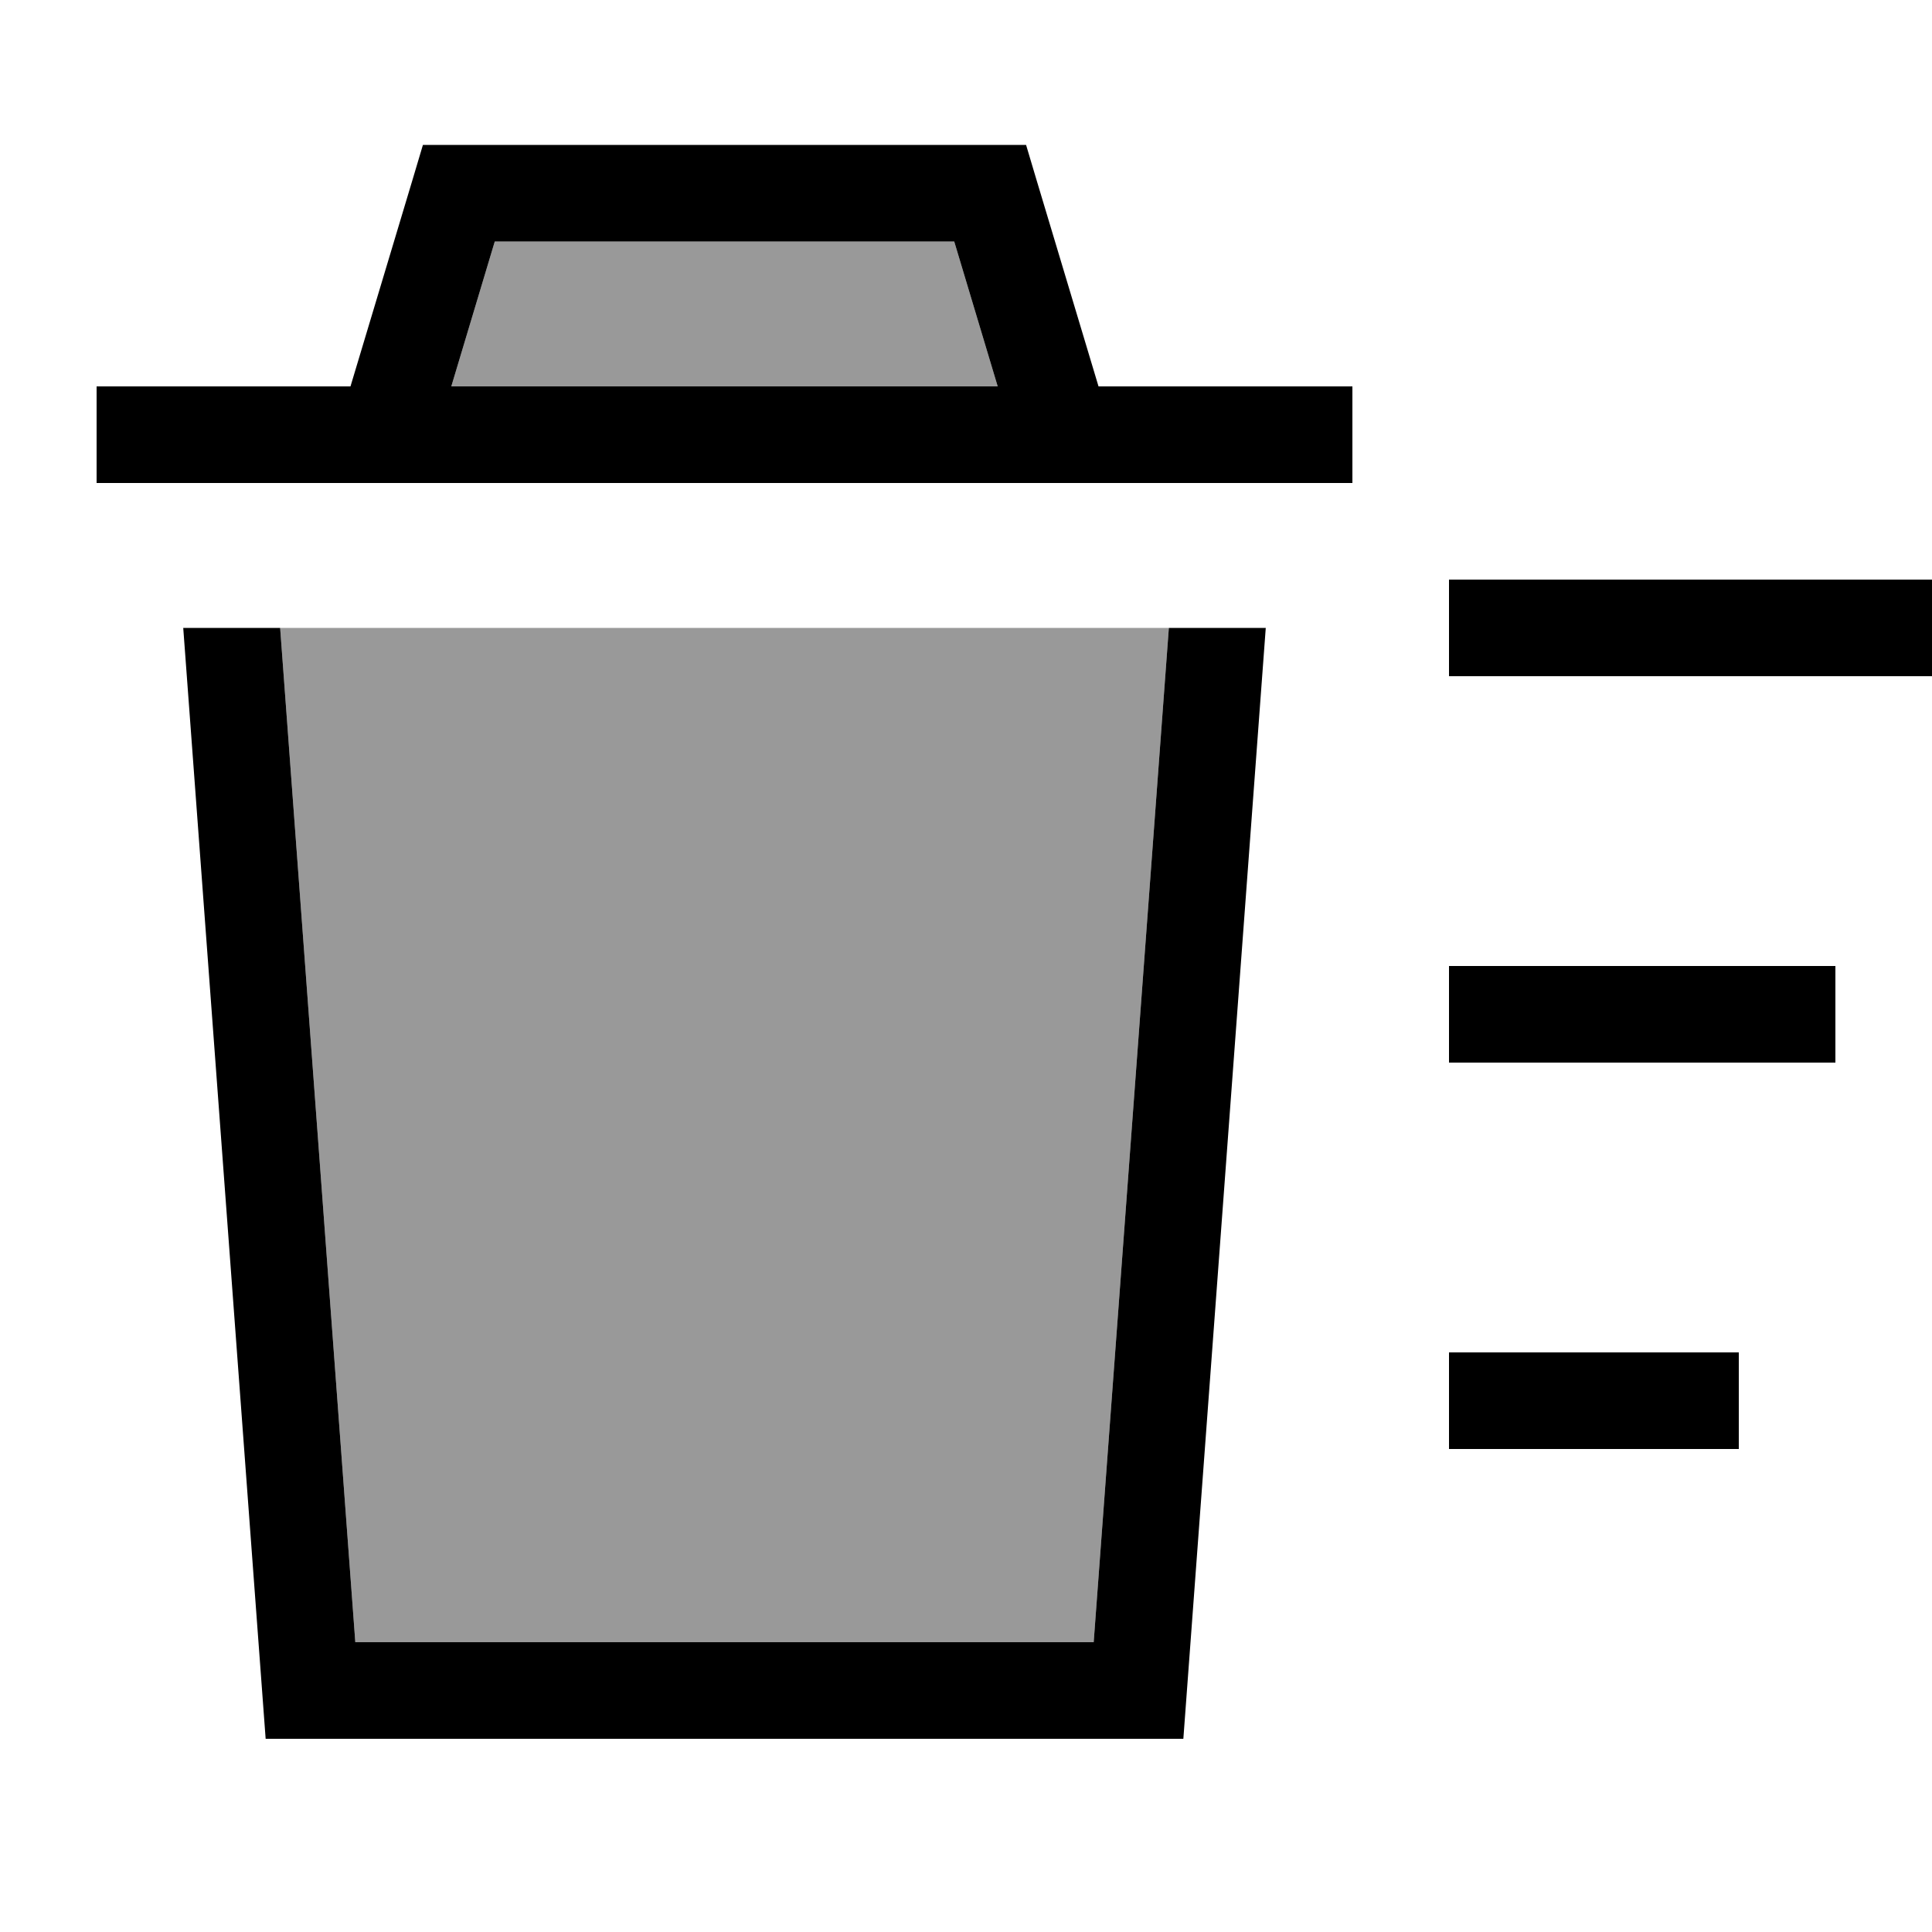
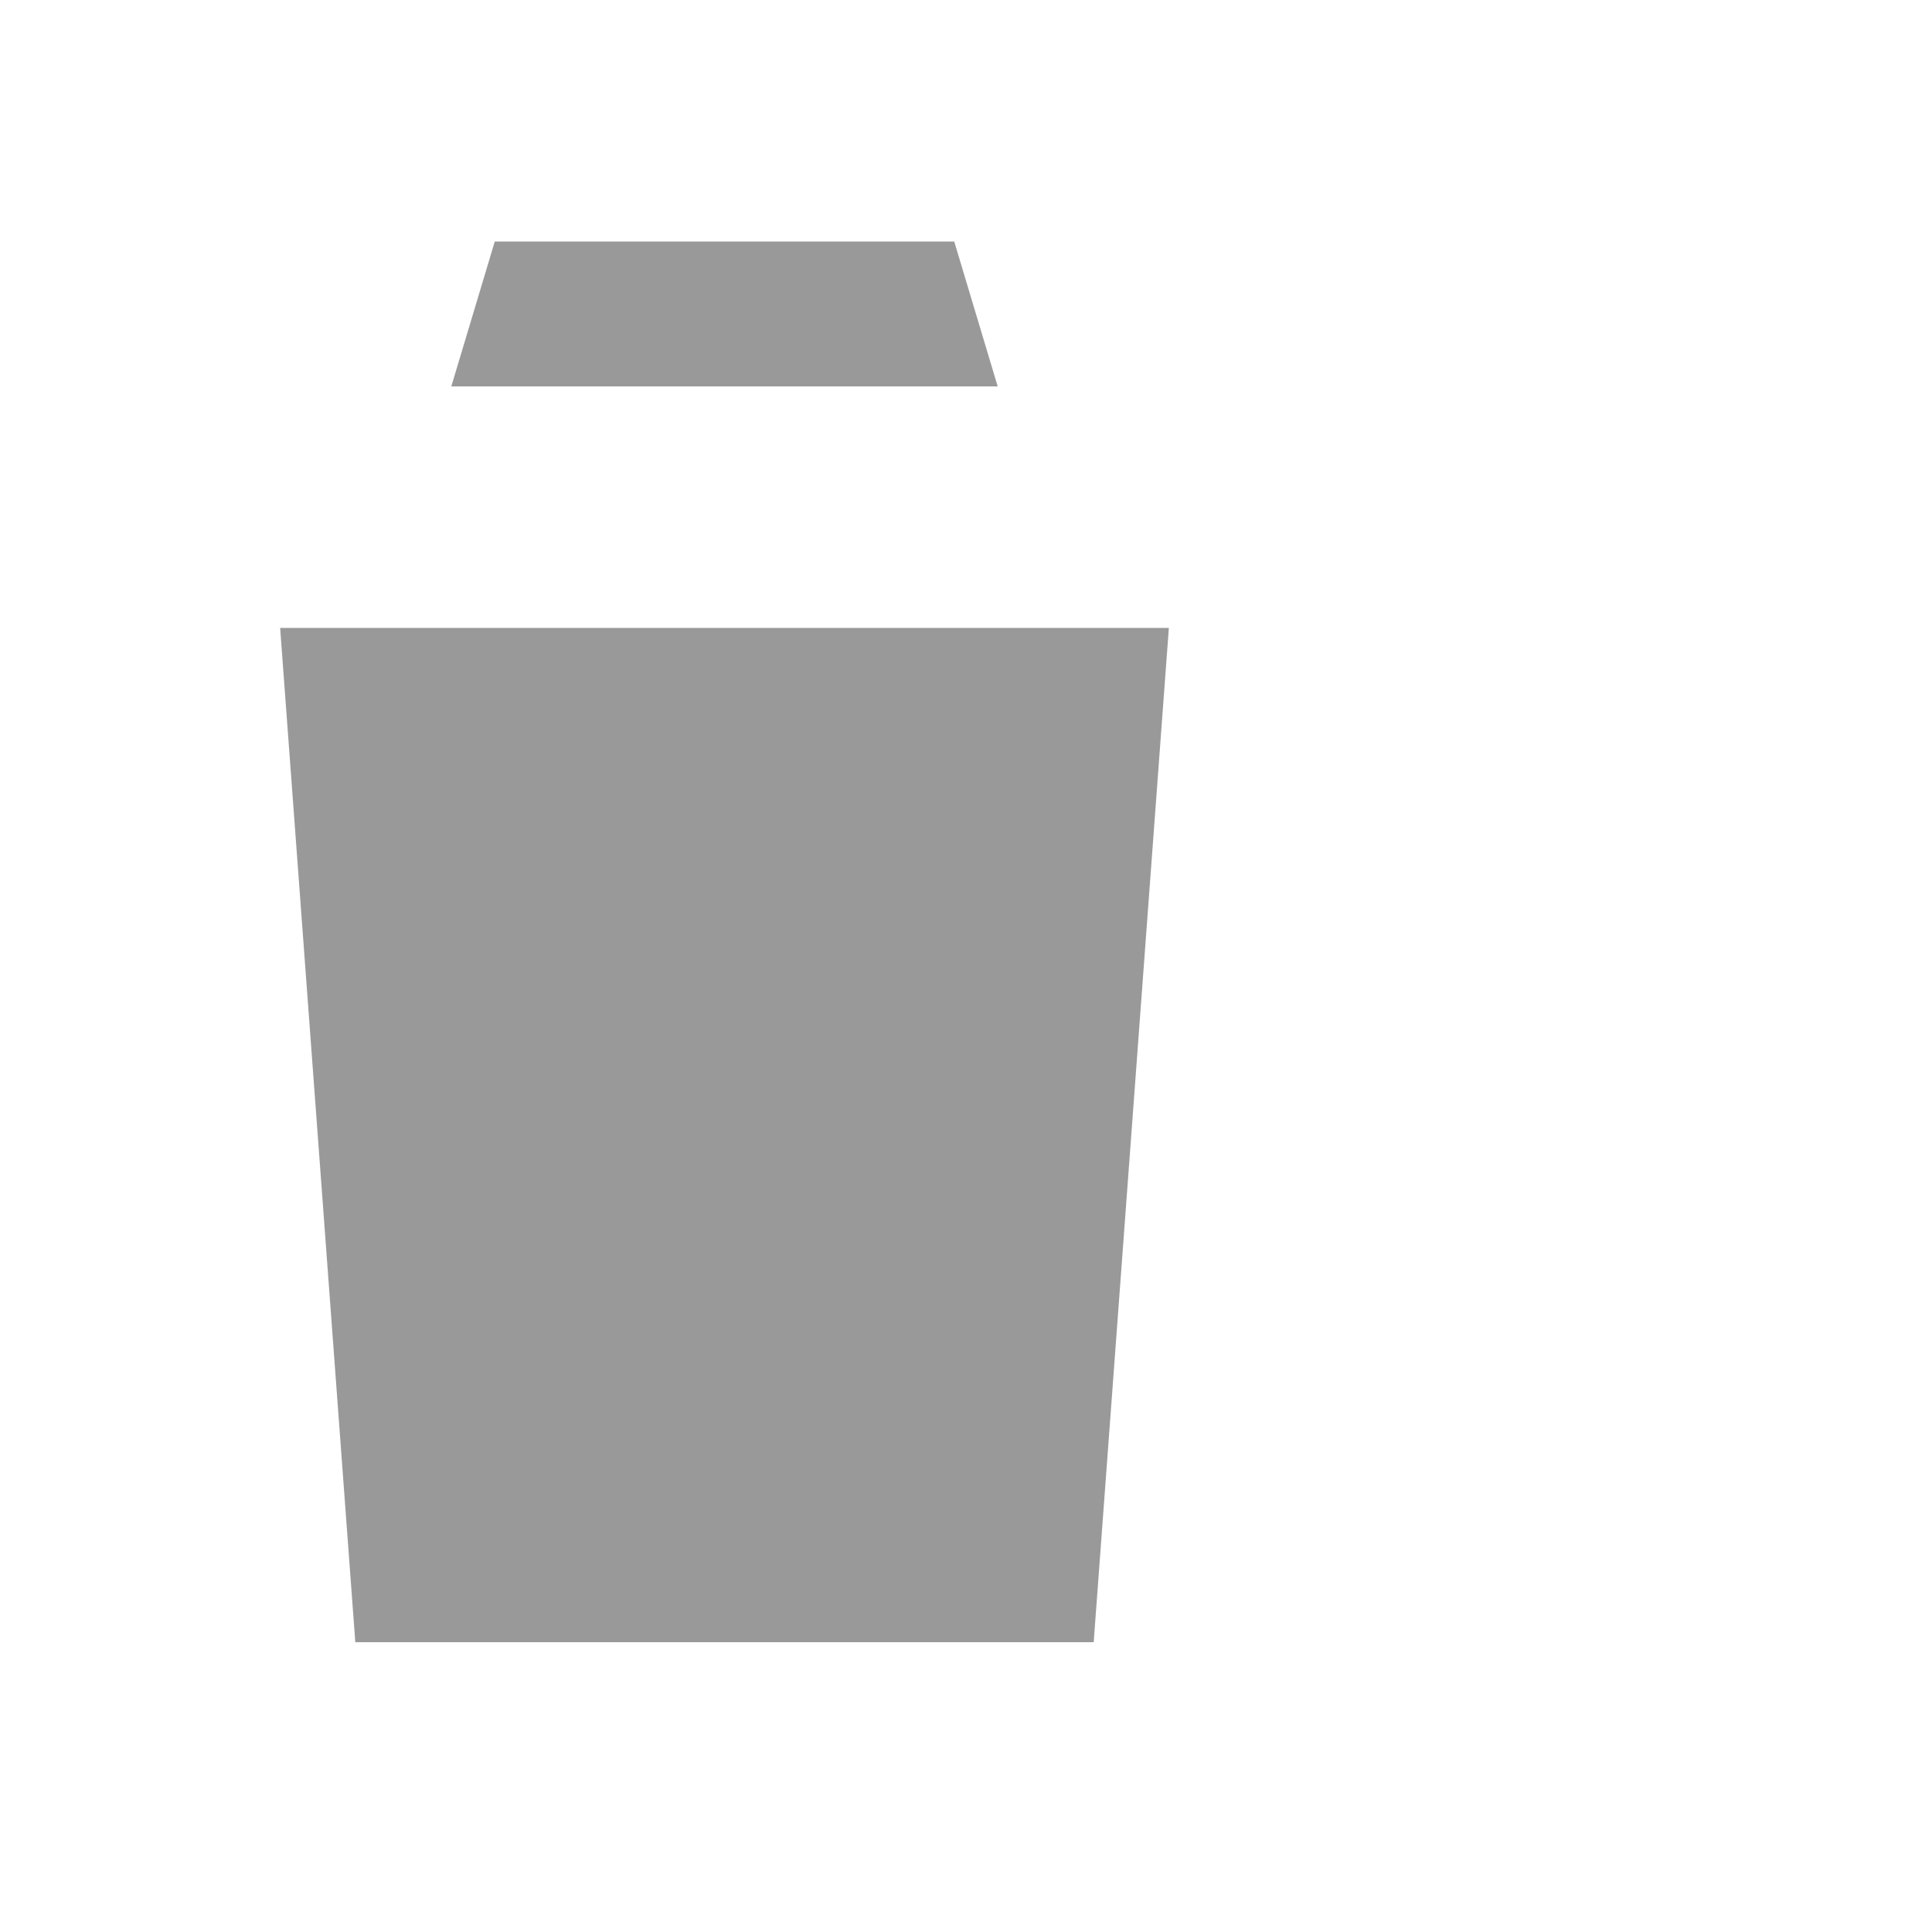
<svg xmlns="http://www.w3.org/2000/svg" viewBox="0 0 640 640">
  <path opacity=".4" fill="currentColor" d="M92.8 208L117.7 544L362.3 544L387.2 208L92.9 208zM149.5 128L330.5 128L316.1 80L163.9 80L149.5 128z" />
-   <path fill="currentColor" d="M140.1 48L339.9 48L343.3 59.4L363.9 128L448 128L448 160L32 160L32 128L116.1 128L136.7 59.4L140.1 48zM316.1 80L163.9 80L149.5 128L330.5 128L316.1 80zM88 576L60.7 208L92.8 208L117.7 544L362.3 544L387.2 208L419.3 208L392 576L88 576zM640 192L640 224L480 224L480 192L640 192zM608 320L608 352L480 352L480 320L608 320zM480 448L576 448L576 480L480 480L480 448z" />
</svg>